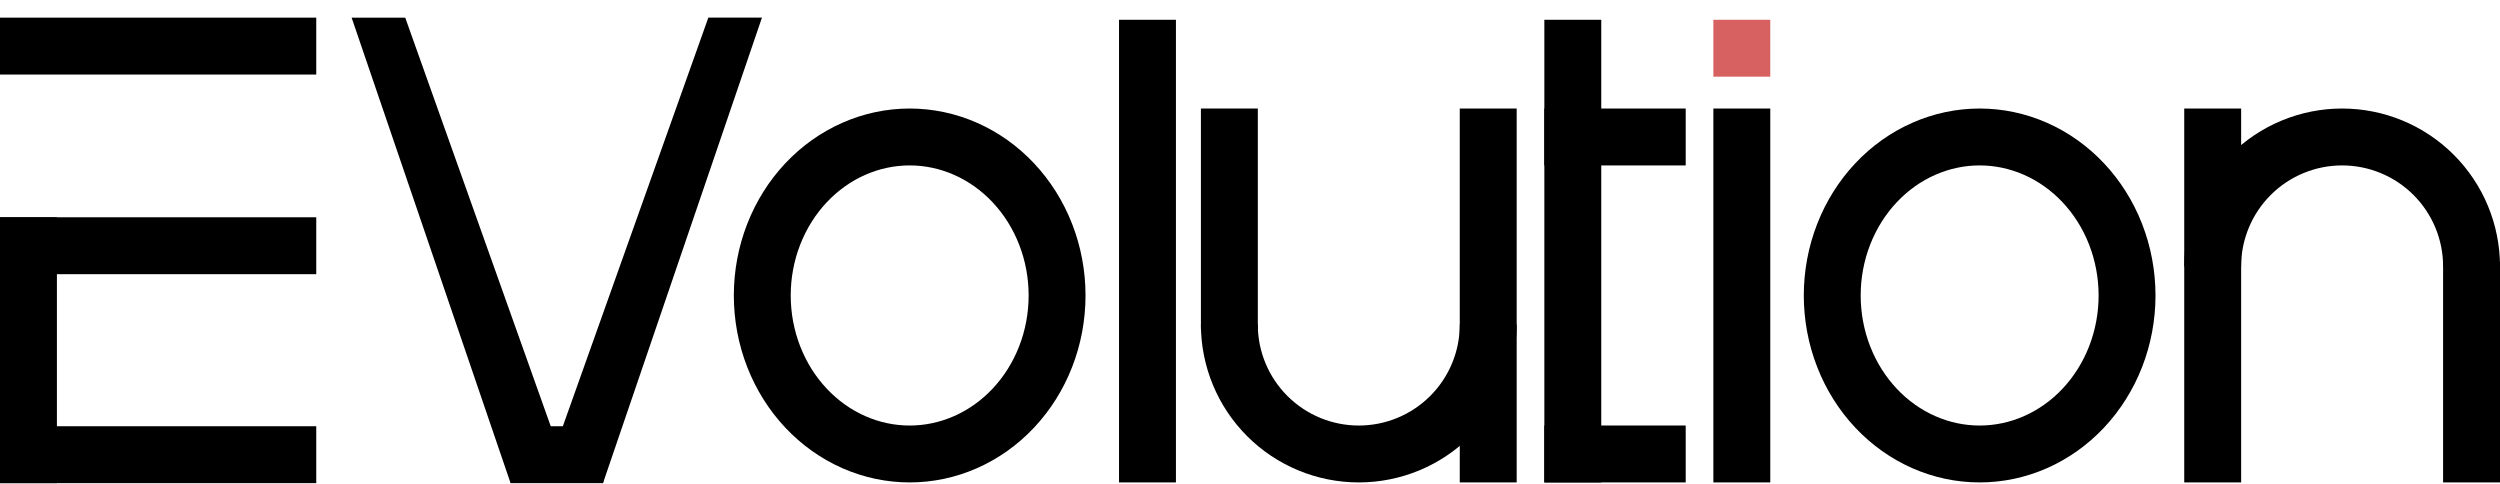
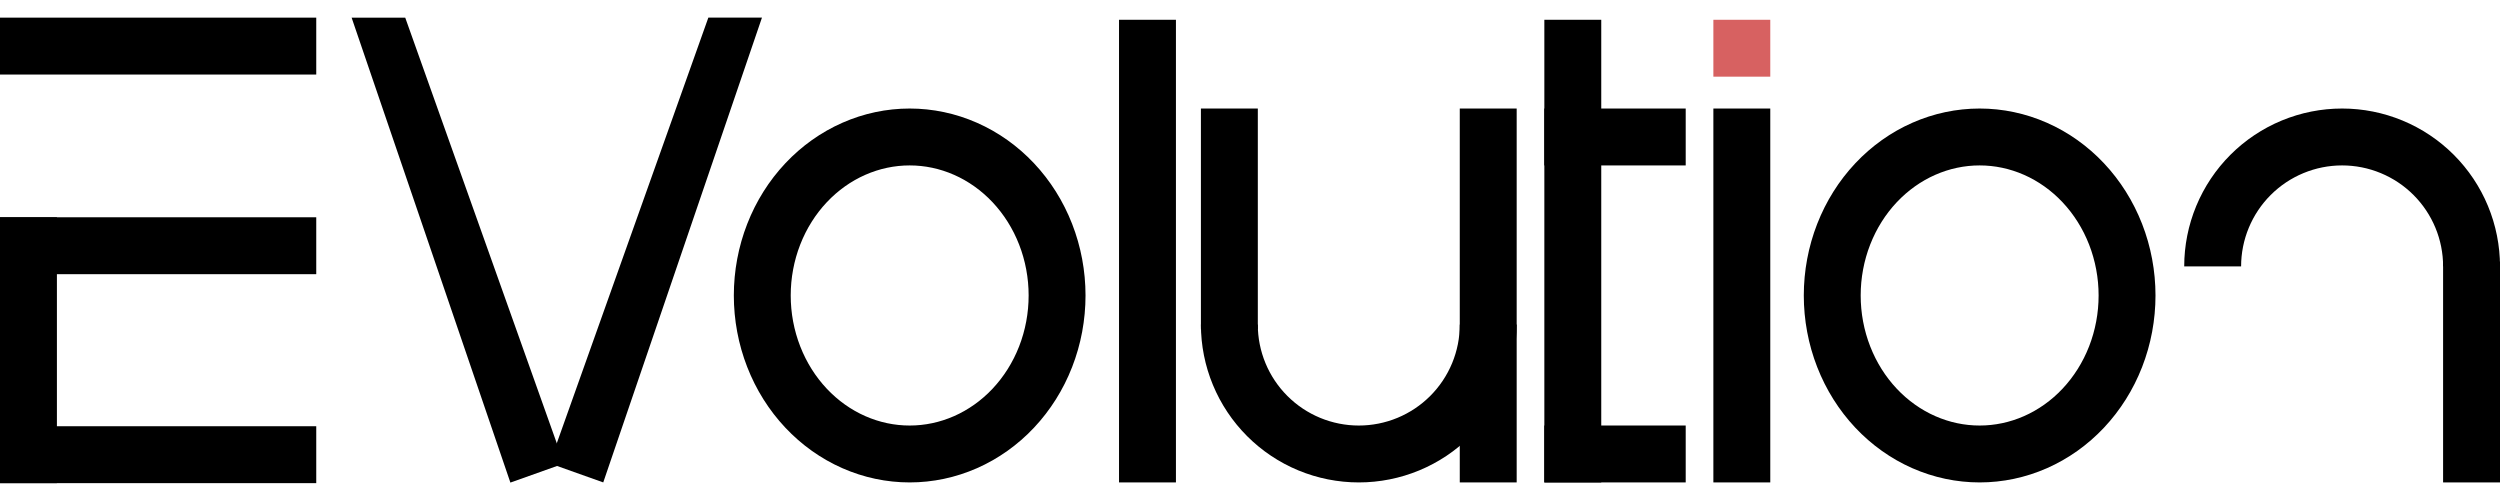
<svg xmlns="http://www.w3.org/2000/svg" width="604" height="117" viewBox="0 0 604 117" fill="none">
  <rect y="4.261" width="76.406" height="13.749" fill="black" />
  <rect y="52.494" width="76.406" height="13.749" fill="black" />
  <rect y="102.979" width="76.406" height="13.749" fill="black" />
-   <rect x="123.302" y="102.979" width="22.438" height="13.749" fill="black" />
  <rect y="116.728" width="64.235" height="13.749" transform="rotate(-90 0 116.728)" fill="black" />
  <rect x="270.357" y="116.552" width="111.774" height="13.749" transform="rotate(-90 270.357 116.552)" fill="black" />
  <rect x="413.95" y="116.552" width="90.331" height="13.749" transform="rotate(-90 413.95 116.552)" fill="black" />
  <rect x="352.68" y="116.552" width="90.331" height="13.749" transform="rotate(-90 352.68 116.552)" fill="black" />
-   <rect x="541.46" y="26.221" width="90.331" height="13.749" transform="rotate(90 541.46 26.221)" fill="black" />
  <rect x="290.14" y="79.584" width="53.363" height="13.749" transform="rotate(-90 290.14 79.584)" fill="black" />
  <rect x="604" y="63.19" width="53.363" height="13.749" transform="rotate(90 604 63.19)" fill="black" />
  <rect x="373.114" y="116.552" width="111.774" height="13.749" transform="rotate(-90 373.114 116.552)" fill="black" />
  <rect x="407.266" y="39.97" width="34.158" height="13.749" transform="rotate(180 407.266 39.97)" fill="black" />
  <rect x="407.266" y="116.552" width="34.158" height="13.749" transform="rotate(180 407.266 116.552)" fill="black" />
  <rect x="413.95" y="18.523" width="13.744" height="13.749" transform="rotate(-90 413.95 18.523)" fill="#D76161" />
  <path d="M123.31 116.594L84.95 4.261L97.904 4.263L136.262 111.982L123.31 116.594Z" fill="black" />
  <path d="M145.744 116.552L184.09 4.26L171.136 4.26L132.792 111.94L145.744 116.552Z" fill="black" />
  <path d="M359.56 78.408C359.56 82.515 358.752 86.581 357.18 90.376C355.608 94.17 353.304 97.618 350.4 100.522C347.496 103.426 344.049 105.73 340.254 107.301C336.46 108.873 332.393 109.682 328.286 109.682C324.179 109.682 320.112 108.873 316.318 107.301C312.523 105.73 309.076 103.426 306.172 100.522C303.268 97.618 300.964 94.17 299.392 90.376C297.821 86.581 297.012 82.515 297.012 78.408" stroke="black" stroke-width="13.744" />
  <path d="M534.579 64.367C534.579 60.26 535.388 56.194 536.96 52.399C538.532 48.605 540.835 45.157 543.739 42.253C546.643 39.349 550.091 37.045 553.885 35.474C557.68 33.902 561.747 33.093 565.854 33.093C569.961 33.093 574.027 33.902 577.822 35.474C581.616 37.045 585.064 39.349 587.968 42.253C590.872 45.157 593.176 48.605 594.747 52.399C596.319 56.194 597.128 60.26 597.128 64.367" stroke="black" stroke-width="13.744" />
  <path d="M255.39 71.387C255.39 76.472 254.448 81.499 252.625 86.177C250.803 90.854 248.142 95.077 244.813 98.616C241.485 102.153 237.558 104.936 233.266 106.826C228.976 108.715 224.394 109.681 219.777 109.681C215.161 109.681 210.579 108.715 206.289 106.826C201.997 104.936 198.069 102.153 194.742 98.616C191.413 95.077 188.752 90.854 186.93 86.177C185.107 81.499 184.165 76.472 184.165 71.387C184.165 66.302 185.107 61.275 186.93 56.598C188.752 51.921 191.413 47.697 194.742 44.159C198.069 40.621 201.997 37.839 206.289 35.949C210.579 34.059 215.161 33.093 219.777 33.093C224.394 33.093 228.976 34.059 233.266 35.949C237.558 37.839 241.485 40.621 244.813 44.159C248.142 47.697 250.803 51.921 252.625 56.598C254.448 61.275 255.39 66.302 255.39 71.387L255.39 71.387Z" stroke="black" stroke-width="13.744" />
  <path d="M513.895 71.387C513.895 76.472 512.952 81.499 511.13 86.177C509.307 90.854 506.646 95.077 503.318 98.616C499.99 102.153 496.062 104.936 491.771 106.826C487.48 108.715 482.898 109.681 478.282 109.681C473.666 109.681 469.083 108.715 464.793 106.826C460.502 104.936 456.574 102.153 453.246 98.616C449.918 95.077 447.257 90.854 445.434 86.177C443.612 81.499 442.669 76.472 442.669 71.387C442.669 66.302 443.612 61.275 445.434 56.598C447.257 51.921 449.918 47.697 453.246 44.159C456.574 40.621 460.502 37.839 464.793 35.949C469.083 34.059 473.666 33.093 478.282 33.093C482.898 33.093 487.48 34.059 491.771 35.949C496.062 37.839 499.99 40.621 503.318 44.159C506.646 47.697 509.307 51.921 511.13 56.598C512.952 61.275 513.895 66.302 513.895 71.387L513.895 71.387Z" stroke="black" stroke-width="13.744" />
</svg>